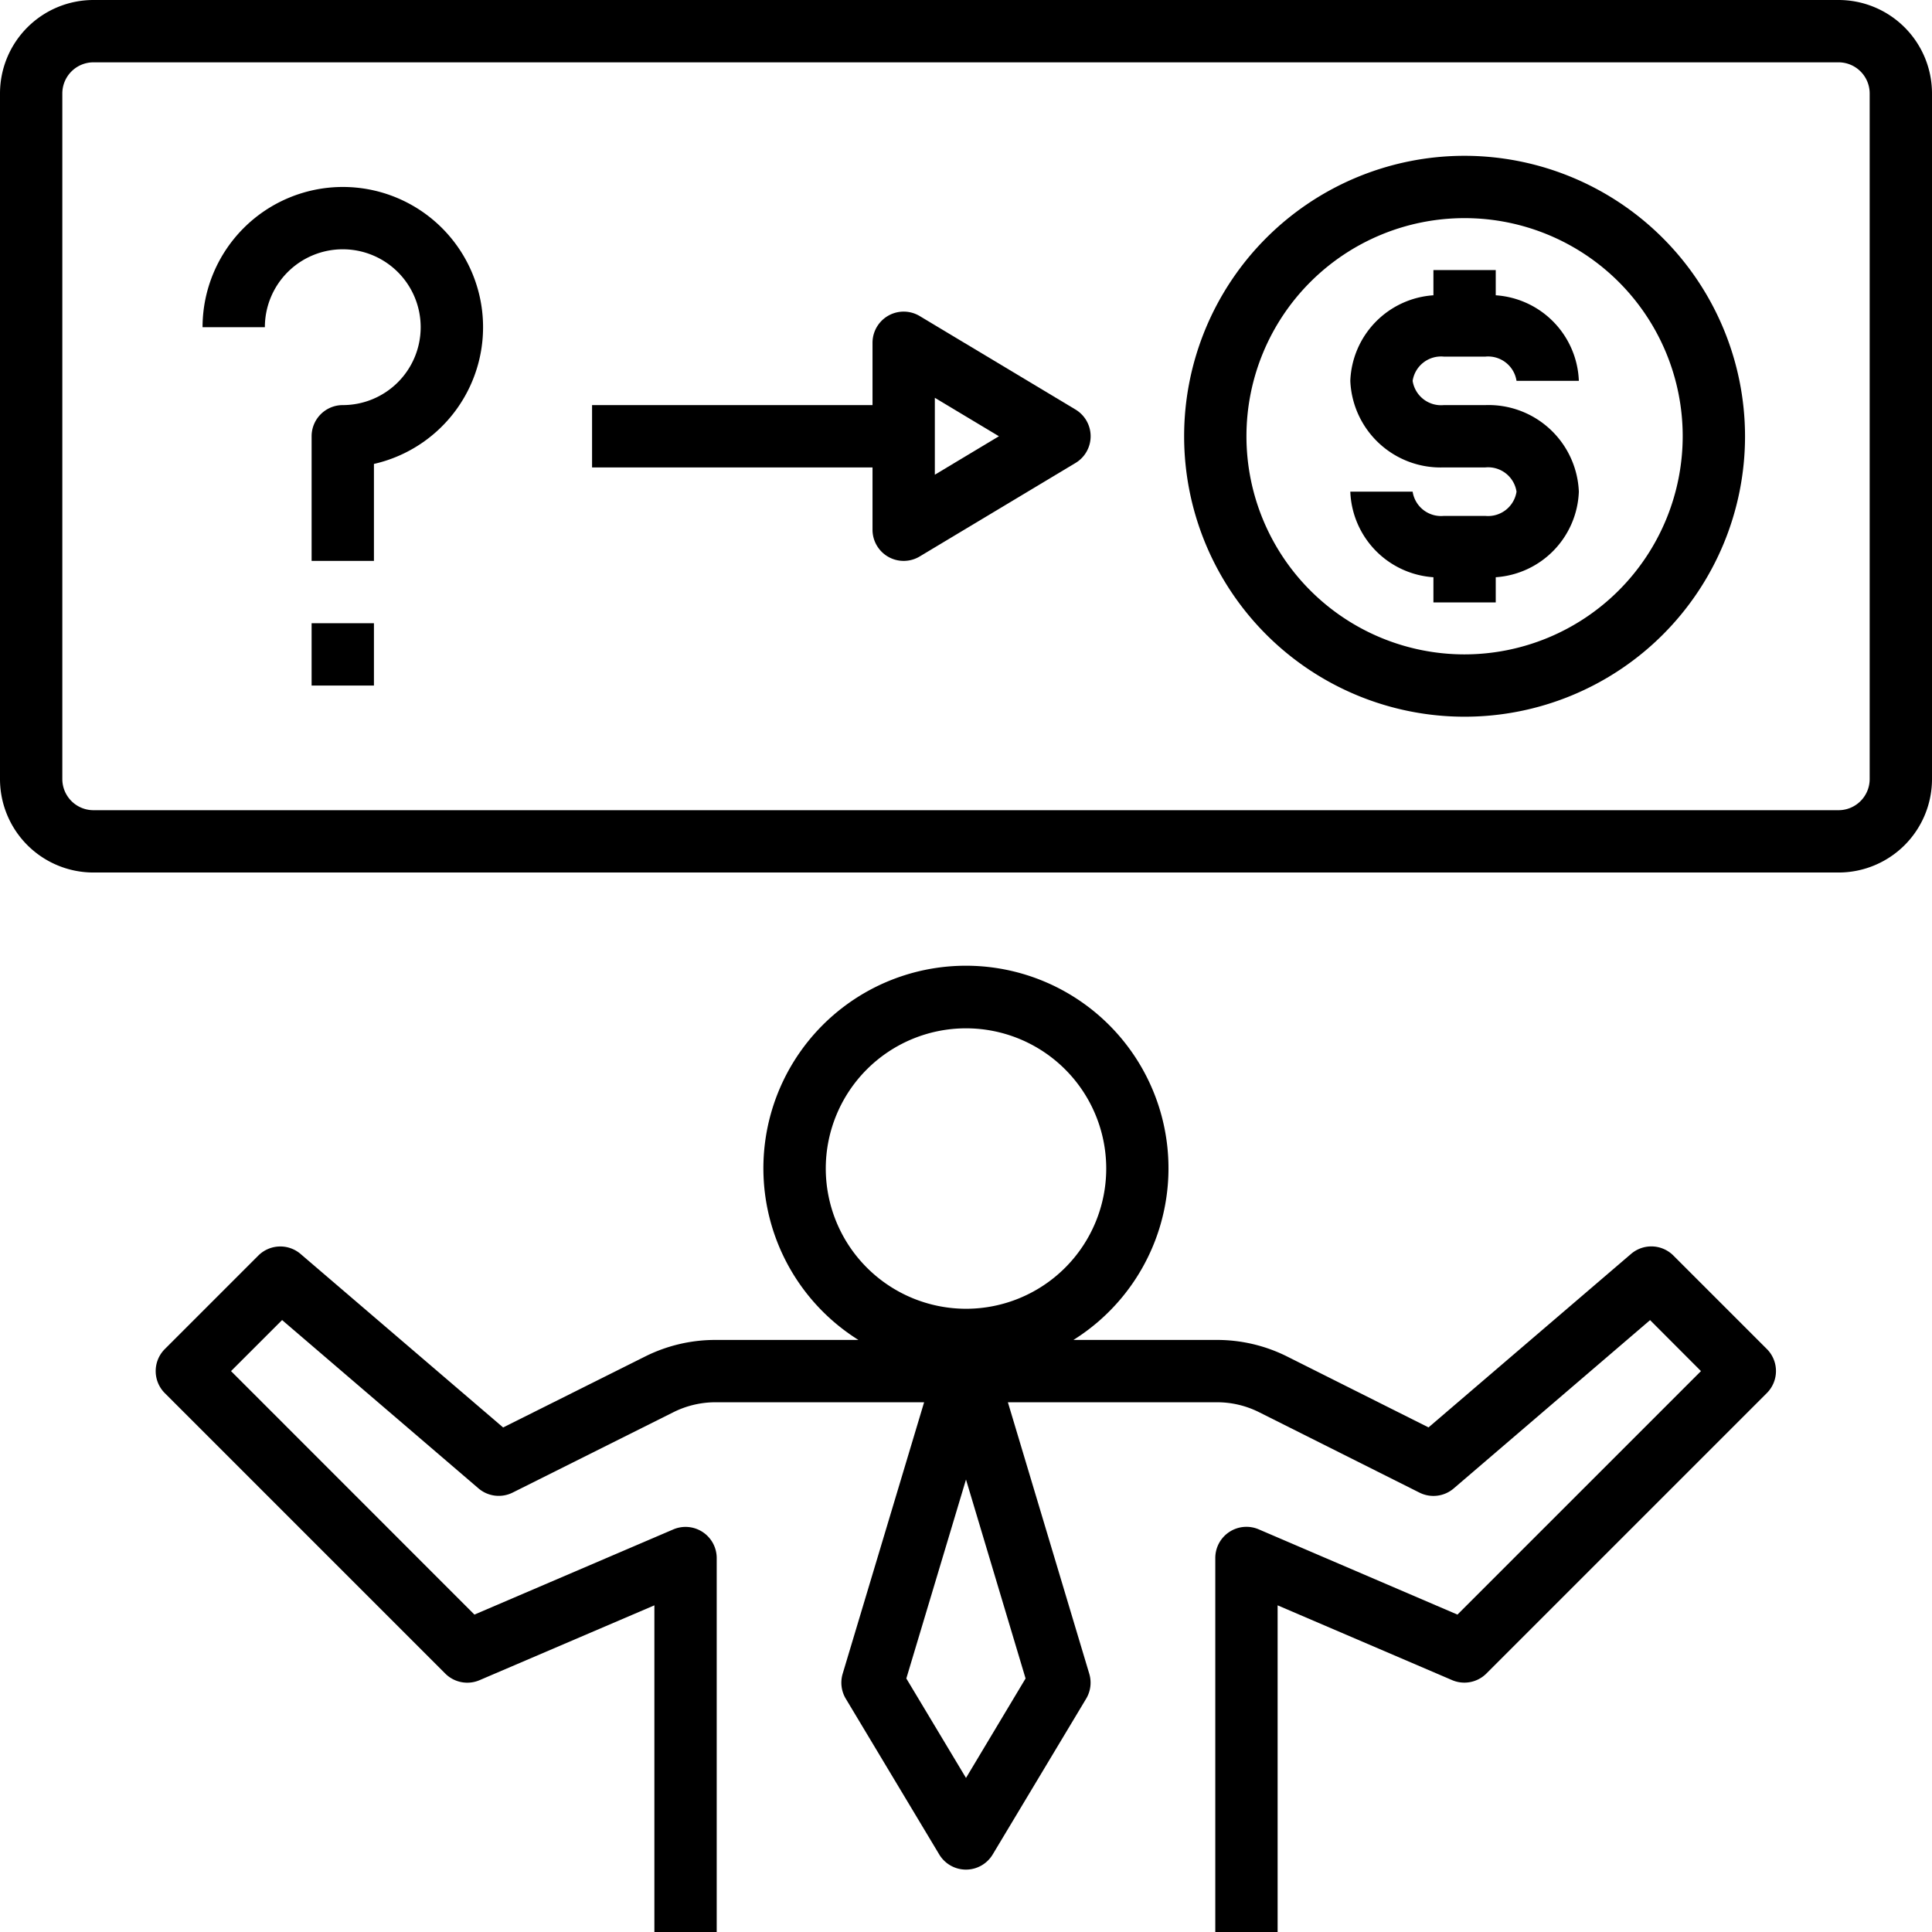
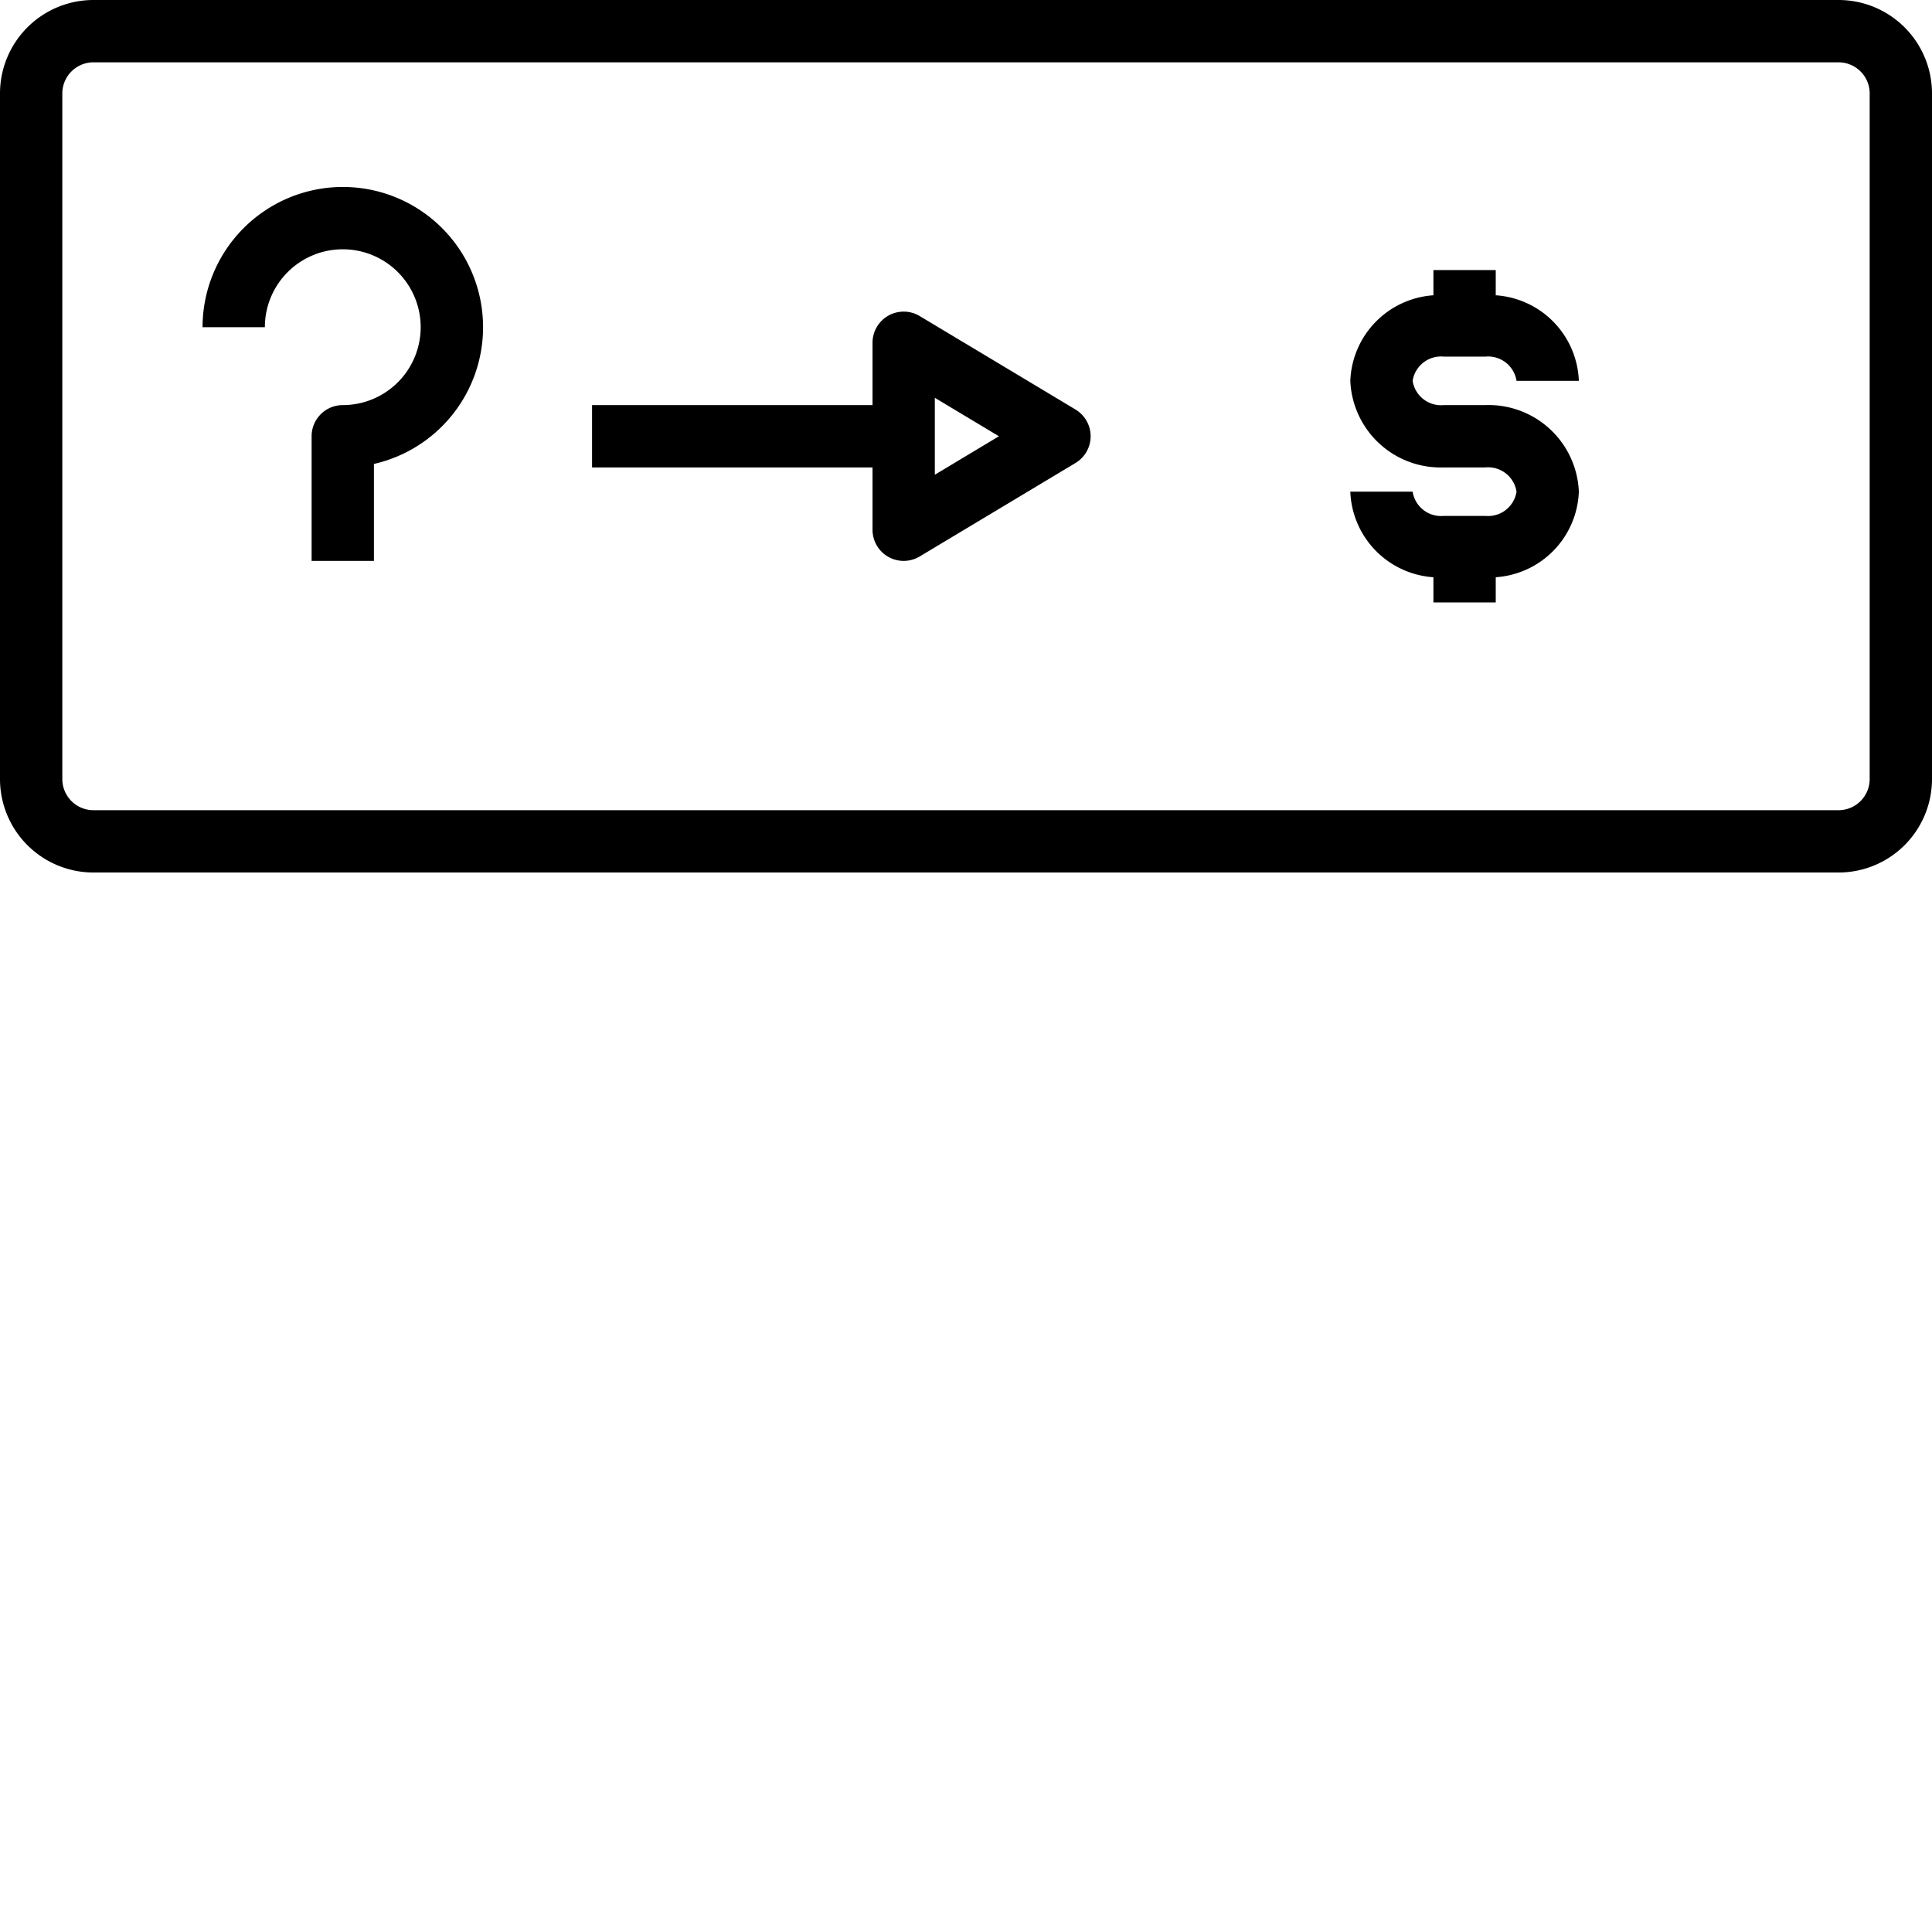
<svg xmlns="http://www.w3.org/2000/svg" data-name="Layer 1" height="62.0" preserveAspectRatio="xMidYMid meet" version="1.0" viewBox="1.0 1.0 62.0 62.0" width="62.0" zoomAndPan="magnify">
  <g id="change1_1">
-     <path d="M21.712,44.527l-4.566,2.282-6.5-5.568a1,1,0,0,0-1.357.052l-3,3a1,1,0,0,0,0,1.414l9,9a1,1,0,0,0,1.1.212L22,52.517,22,63h2l0-12a1,1,0,0,0-1.394-.919l-6.381,2.733L8.414,45l1.639-1.638,6.3,5.4a1,1,0,0,0,1.1.136l5.158-2.579A3.025,3.025,0,0,1,23.947,46h6.709l-2.614,8.713a1,1,0,0,0,.1.8l3,5a1,1,0,0,0,1.714,0l3-5a1,1,0,0,0,.1-.8L33.344,46h6.715a3.009,3.009,0,0,1,1.342.317L46.553,48.9a1,1,0,0,0,1.1-.136l6.3-5.4L55.586,45l-7.815,7.814L41.4,50.081A1,1,0,0,0,40,51l0,12h2l0-10.483,5.6,2.4a1,1,0,0,0,1.1-.212l9-9a1,1,0,0,0,0-1.414l-3-3a1,1,0,0,0-1.357-.052l-6.5,5.568L42.3,44.529A5.027,5.027,0,0,0,40.059,44H35.448a6.5,6.5,0,1,0-6.9,0H23.947A5.029,5.029,0,0,0,21.712,44.527Zm12.2,10.337L32,58.056l-1.915-3.192L32,48.48ZM27.5,38.5A4.5,4.5,0,1,1,32,43,4.505,4.505,0,0,1,27.5,38.5Z" fill="inherit" />
-   </g>
+     </g>
  <g id="change1_2">
    <path d="M60,1H4A3,3,0,0,0,1,4V26a3,3,0,0,0,3,3H60a3,3,0,0,0,3-3V4A3,3,0,0,0,60,1Zm1,25a1,1,0,0,1-1,1H4a1,1,0,0,1-1-1V4A1,1,0,0,1,4,3H60a1,1,0,0,1,1,1Z" fill="inherit" />
  </g>
  <g id="change1_3">
    <path d="M35.515,14.143l-5-3A1,1,0,0,0,29,12v2H20v2h9v2a1,1,0,0,0,1.515.857l5-3a1,1,0,0,0,0-1.714ZM31,16.234V13.766L33.057,15Z" fill="inherit" />
  </g>
  <g id="change1_4">
-     <path d="M11 21H13V23H11z" fill="inherit" />
-   </g>
+     </g>
  <g id="change1_5">
-     <path d="M48,6a9,9,0,1,0,9,9A9.01,9.01,0,0,0,48,6Zm0,16a7,7,0,1,1,7-7A7.008,7.008,0,0,1,48,22Z" fill="inherit" />
-   </g>
+     </g>
  <g id="change1_6">
    <path d="M47.333,12.444h1.334a.923.923,0,0,1,1,.778h2A2.86,2.86,0,0,0,49,10.476V9.667H47v.809a2.86,2.86,0,0,0-2.667,2.746,2.9,2.9,0,0,0,3,2.778h1.334a.923.923,0,0,1,1,.778.923.923,0,0,1-1,.778H47.333a.923.923,0,0,1-1-.778h-2A2.86,2.86,0,0,0,47,19.524v.809h2v-.809a2.86,2.86,0,0,0,2.667-2.746,2.9,2.9,0,0,0-3-2.778H47.333a.923.923,0,0,1-1-.778A.923.923,0,0,1,47.333,12.444Z" fill="inherit" />
  </g>
  <g id="change1_7">
    <path d="M12,7a4.505,4.505,0,0,0-4.5,4.5h2A2.5,2.5,0,1,1,12,14a1,1,0,0,0-1,1v4h2V15.888A4.5,4.5,0,0,0,12,7Z" fill="inherit" />
  </g>
</svg>